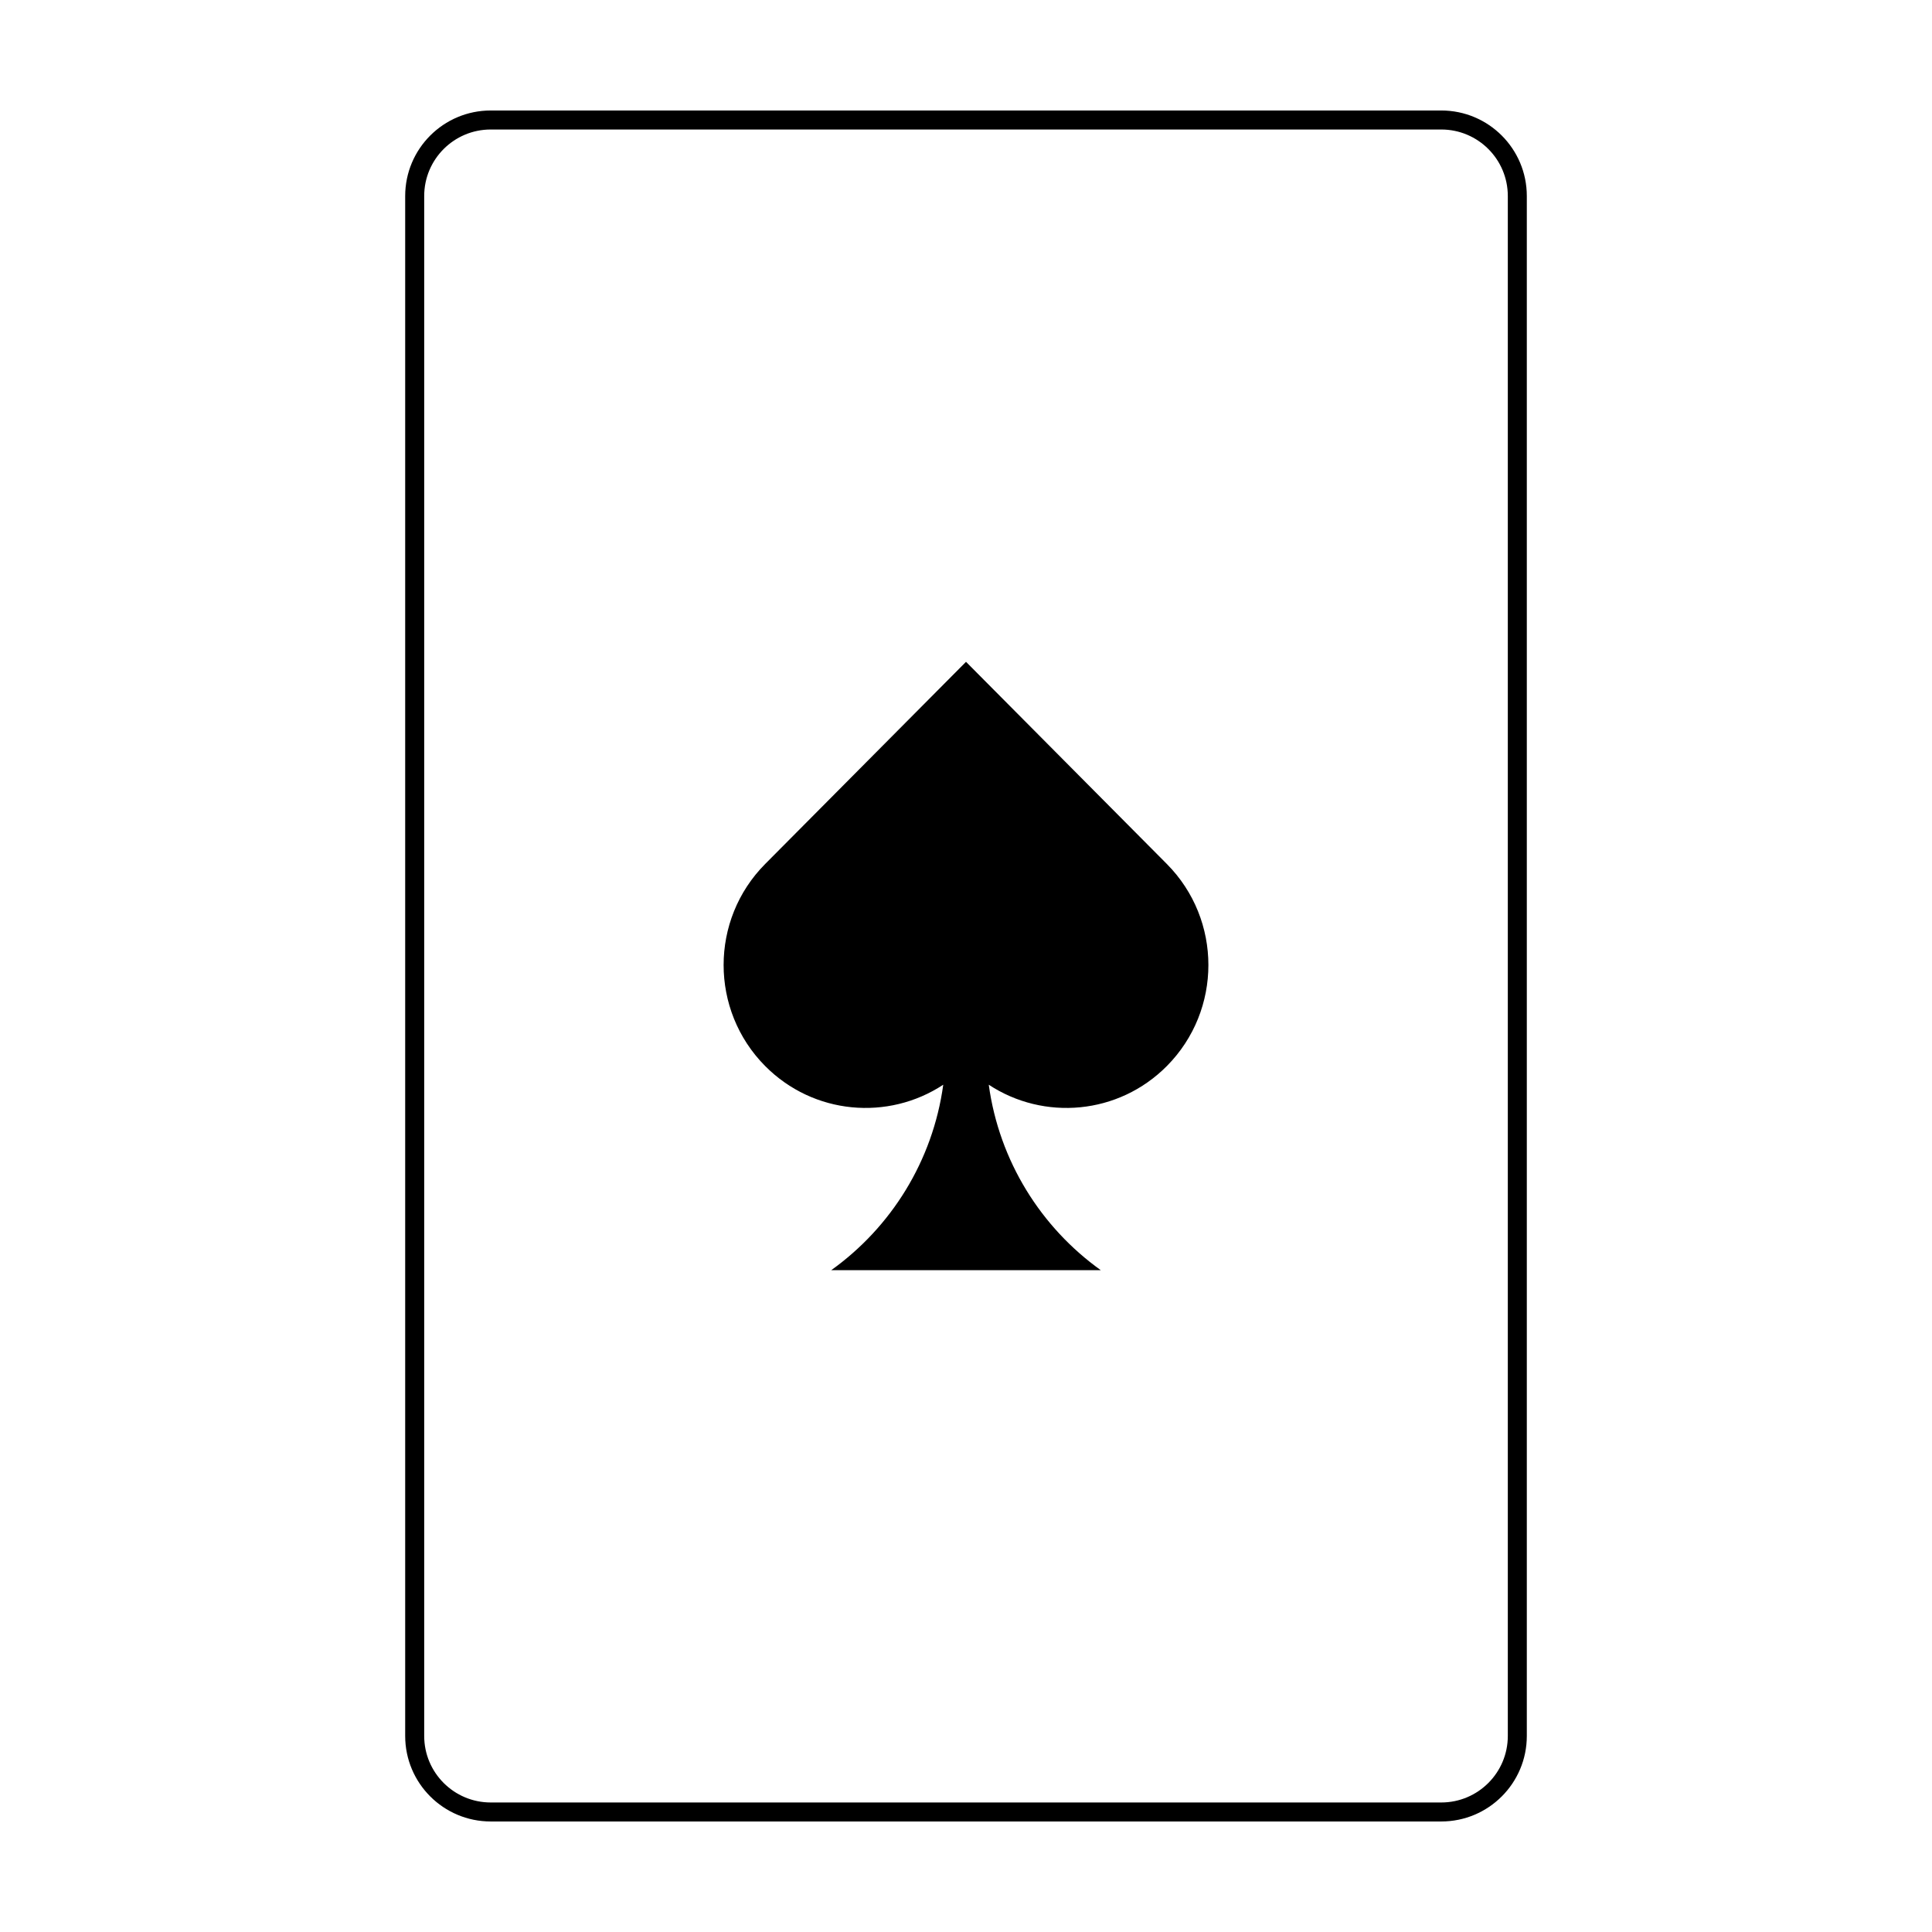
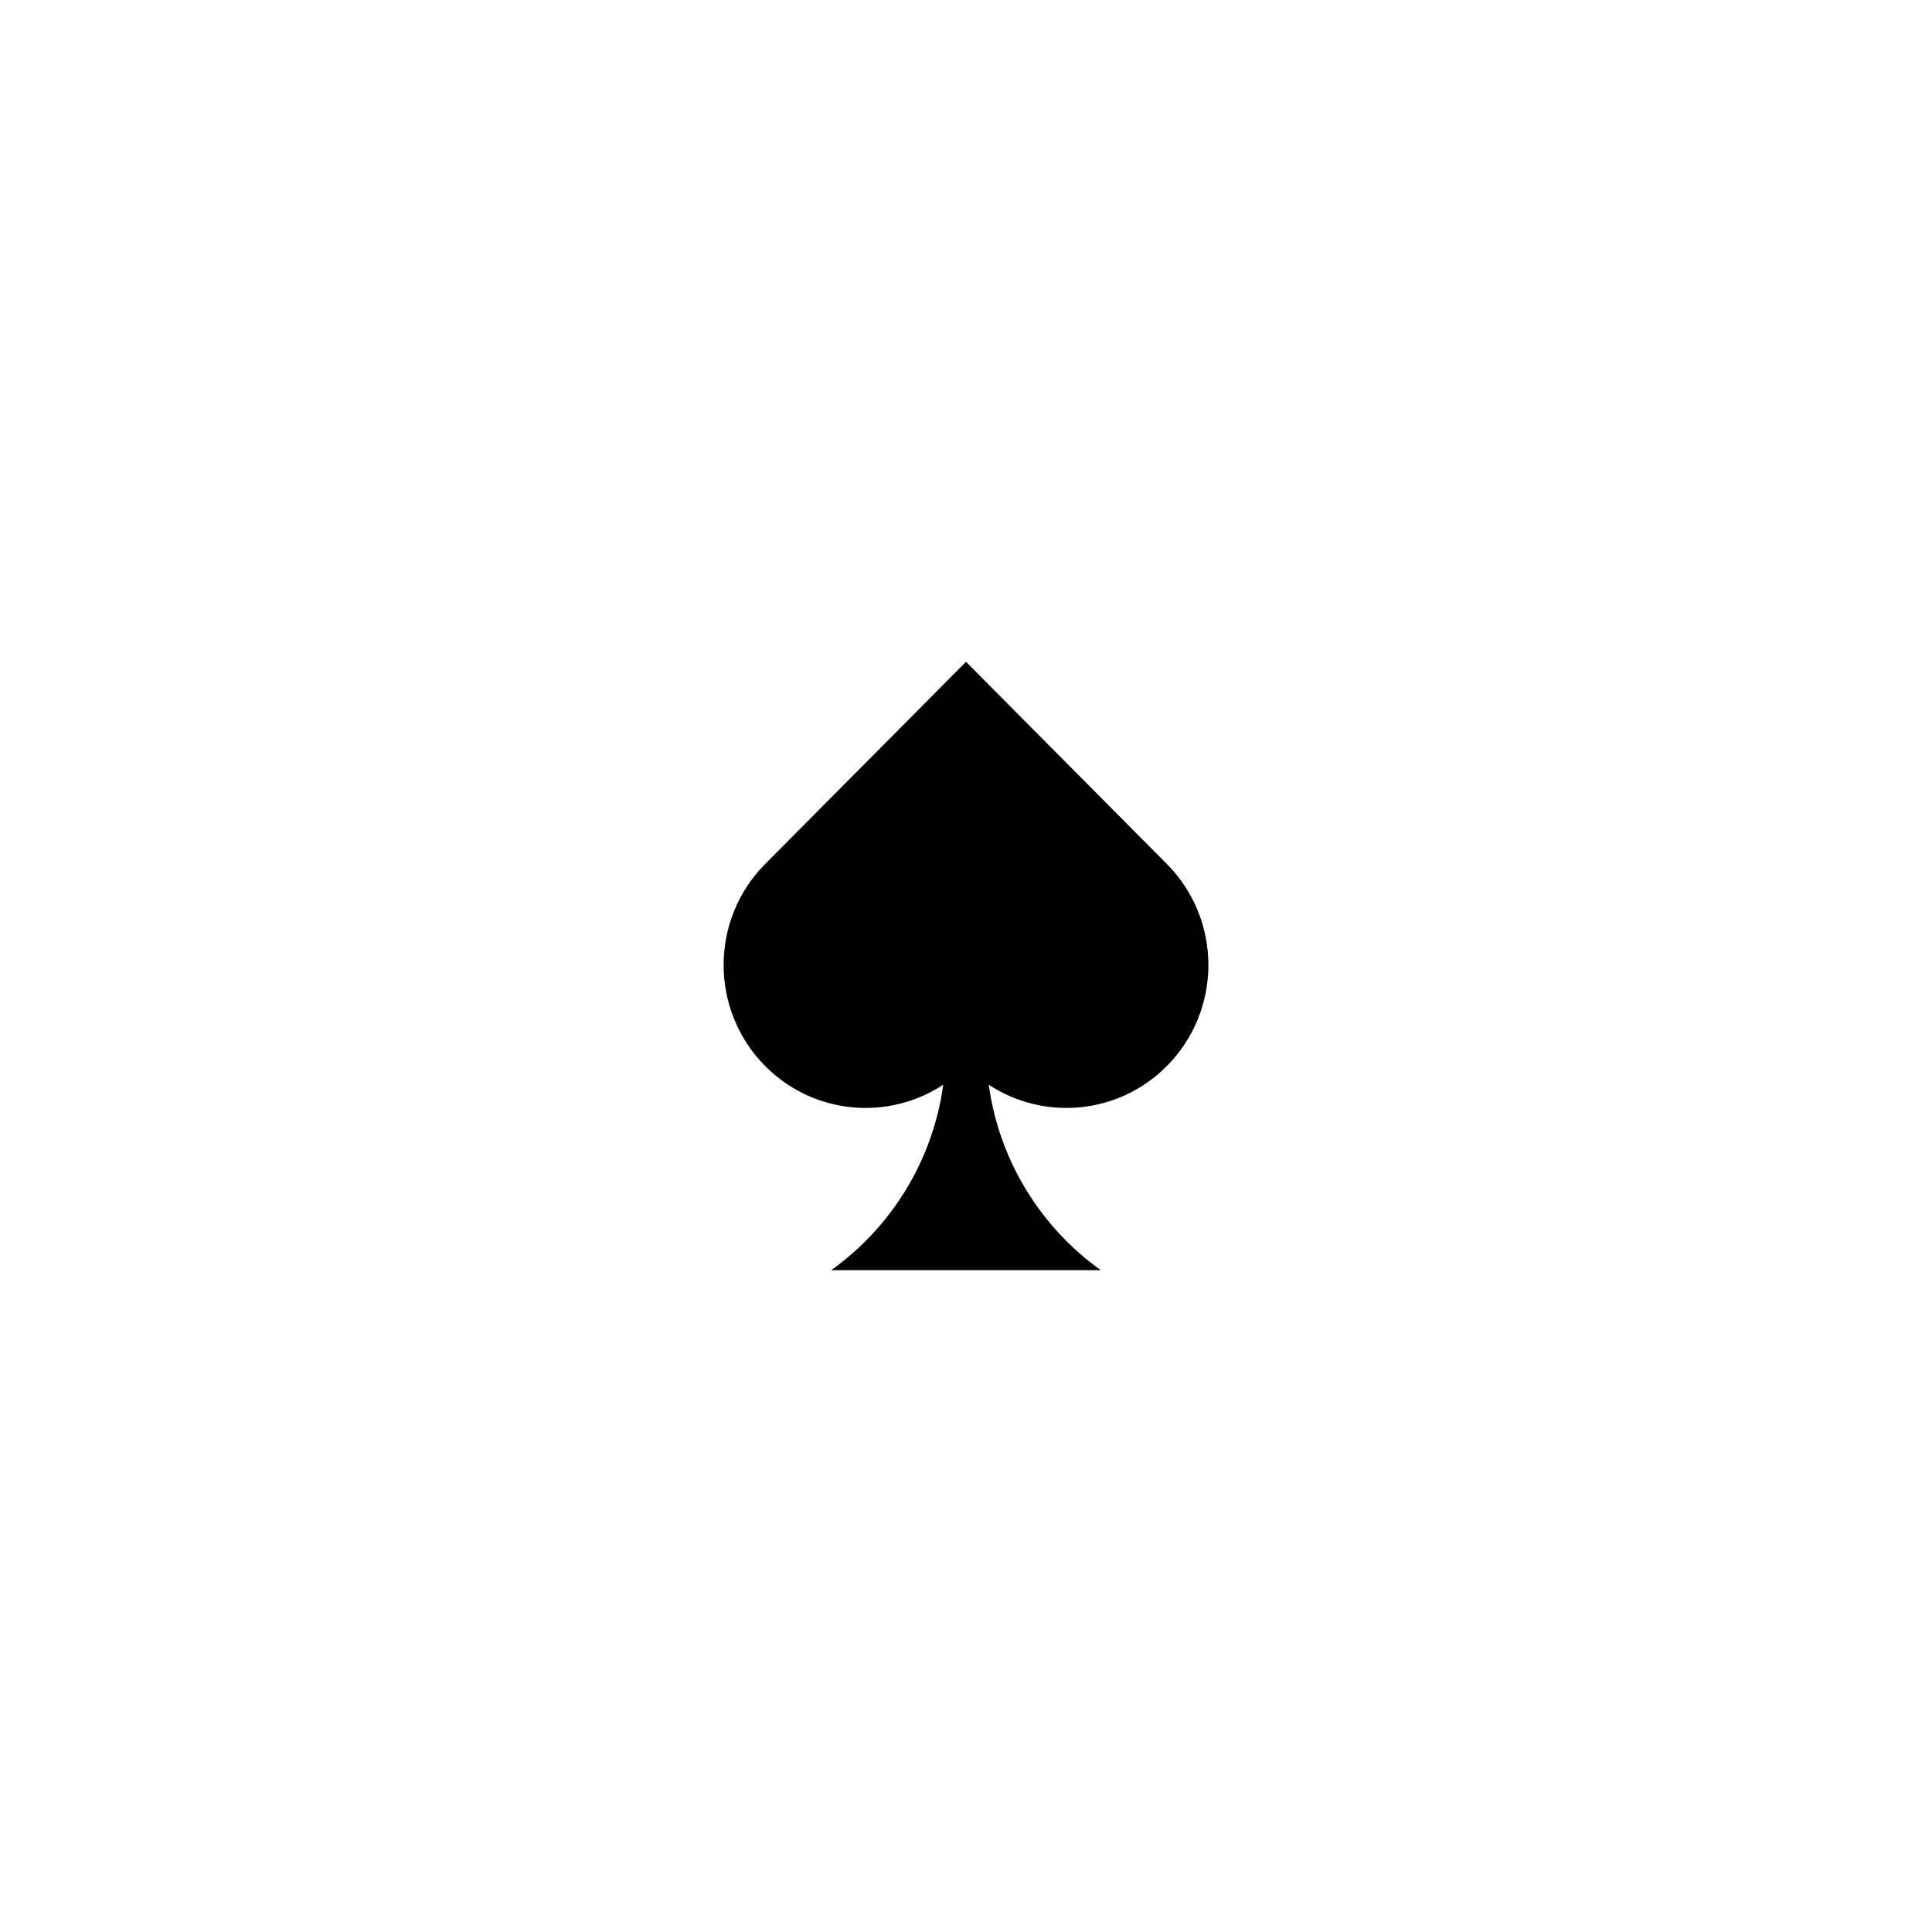
<svg xmlns="http://www.w3.org/2000/svg" fill="#000000" width="800px" height="800px" version="1.1" viewBox="144 144 512 512">
  <g>
-     <path d="m274.05 178.32c-9.738 0-17.633 7.894-17.633 17.633v408.09c0 9.738 7.894 17.633 17.633 17.633h251.9c9.742 0 17.637-7.894 17.637-17.633v-408.09c0-9.738-7.894-17.633-17.637-17.633zm0-5.039h251.9c12.523 0 22.672 10.148 22.672 22.672v408.09c0 12.52-10.148 22.668-22.672 22.668h-251.9c-12.523 0-22.672-10.148-22.672-22.668v-408.09c0-12.523 10.148-22.672 22.672-22.672z" />
    <path d="m406.03 431.46c2.769 20.238 13.855 37.816 29.688 49.148h-71.43c15.828-11.332 26.914-28.91 29.684-49.148-14.594 9.613-34.363 7.969-47.184-4.938-14.695-14.793-14.695-38.777 0-53.566l53.215-53.566 53.215 53.566c14.691 14.789 14.691 38.773 0 53.566-12.824 12.906-32.594 14.551-47.188 4.938z" fill-rule="evenodd" />
  </g>
</svg>